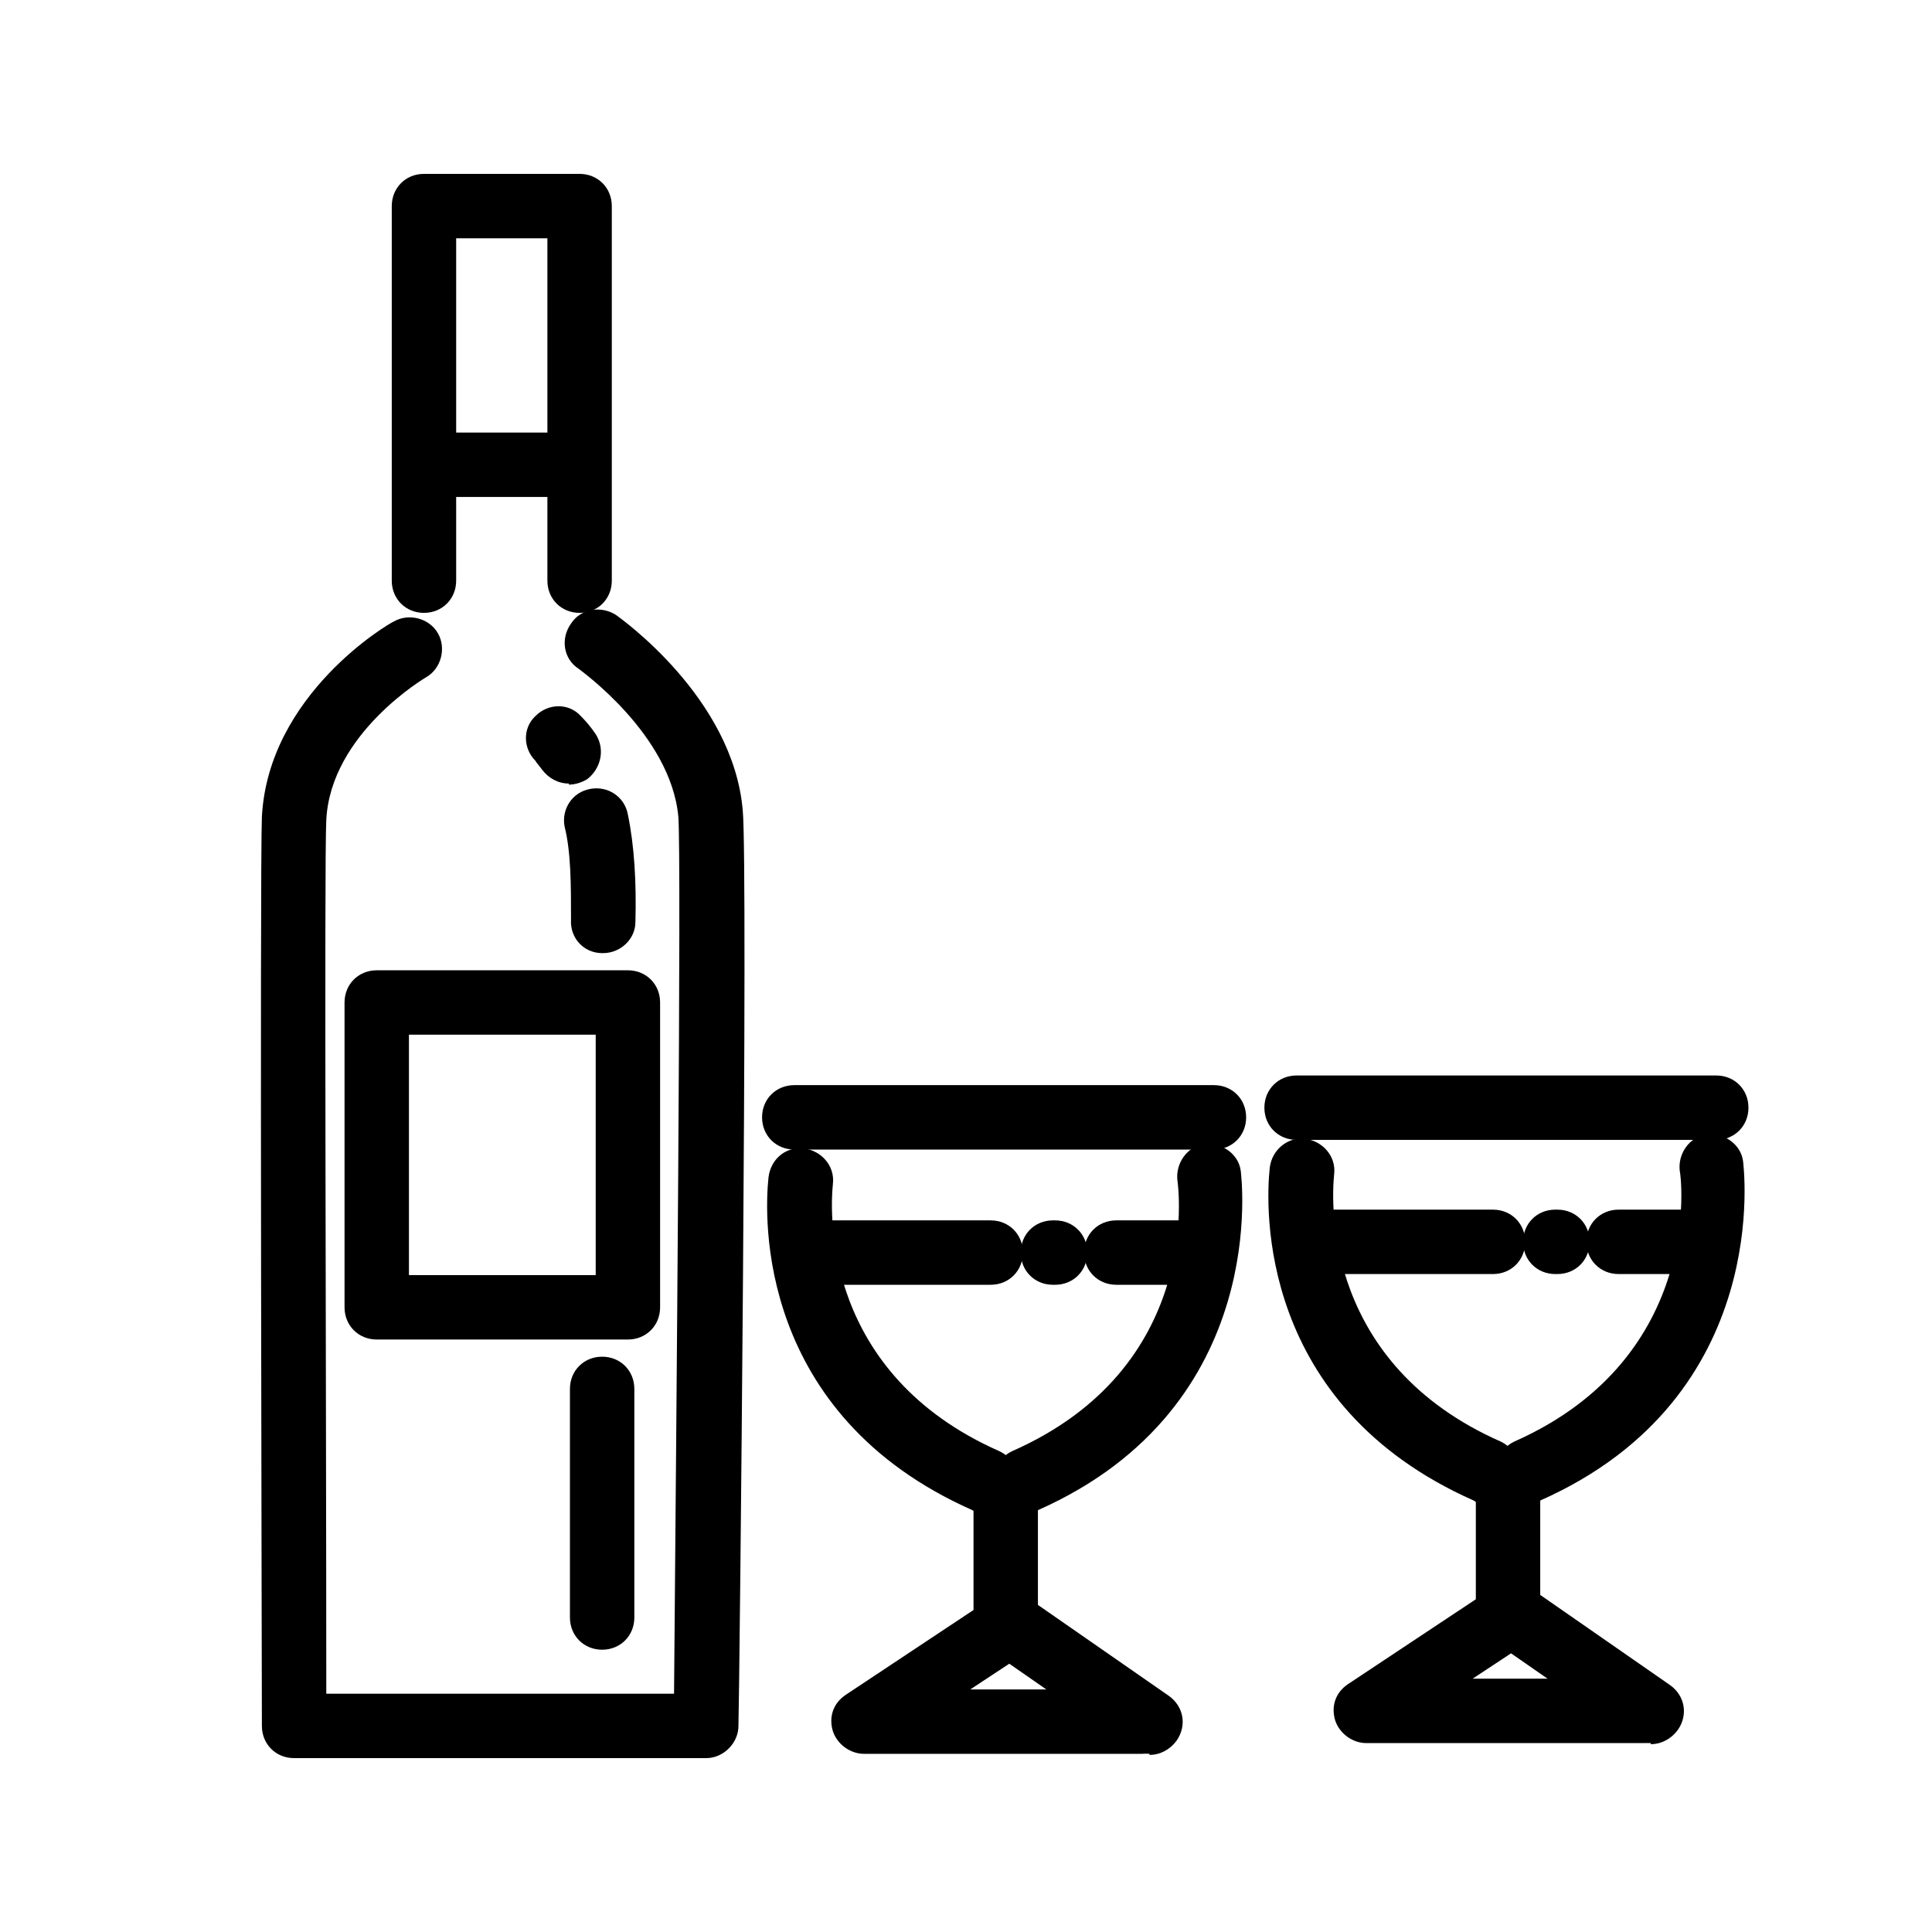
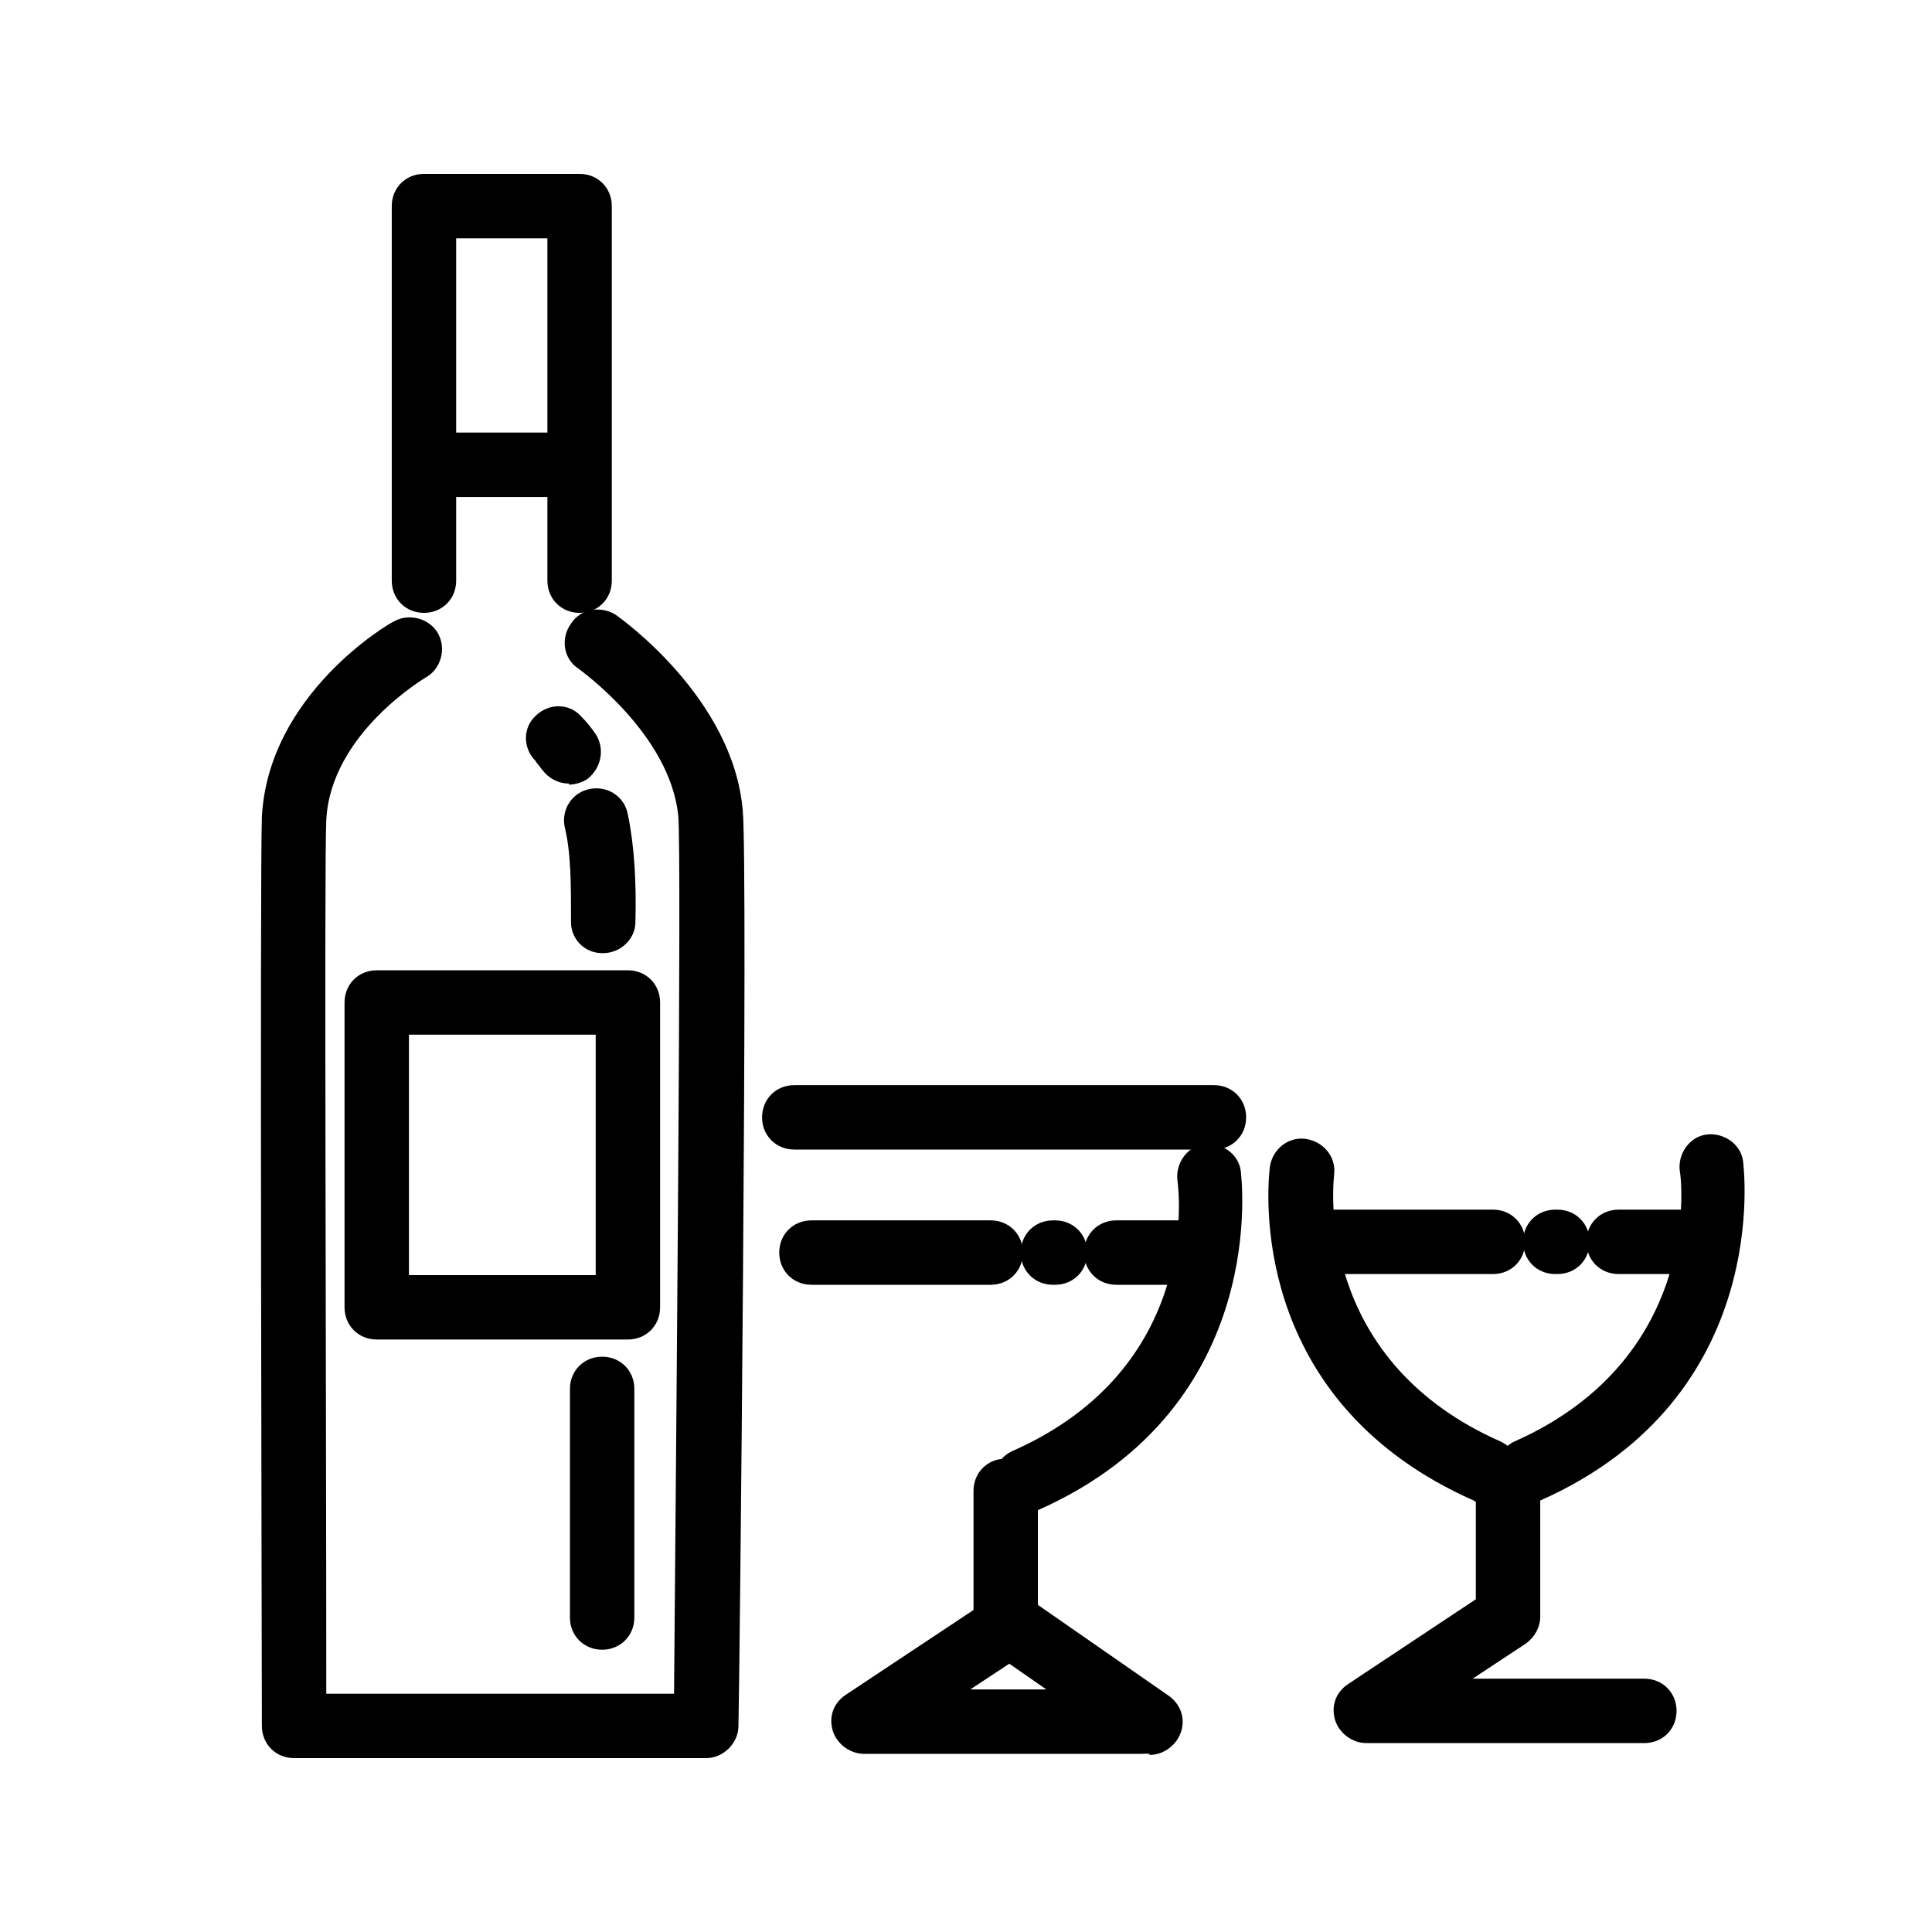
<svg xmlns="http://www.w3.org/2000/svg" id="_レイヤー_2" data-name=" レイヤー 2" version="1.1" viewBox="0 0 180 180">
  <defs>
    <style>
      .cls-1 {
        fill: #000;
        stroke-width: 0px;
      }
    </style>
  </defs>
  <path class="cls-1" d="M111.9,119.7h-7.9c-1.7,0-3-1.3-3-3s1.3-3,3-3h7.9c1.7,0,3,1.3,3,3s-1.3,3-3,3Z" />
  <path class="cls-1" d="M98.3,119.7h-.2c-1.7,0-3-1.3-3-3s1.3-3,3-3h.2c1.7,0,3,1.3,3,3s-1.3,3-3,3Z" />
  <path class="cls-1" d="M92.3,119.7h-16.7c-1.7,0-3-1.3-3-3s1.3-3,3-3h16.7c1.7,0,3,1.3,3,3s-1.3,3-3,3Z" />
  <path class="cls-1" d="M113.1,107.1h-39.1c-1.7,0-3-1.3-3-3s1.3-3,3-3h39.1c1.7,0,3,1.3,3,3s-1.3,3-3,3Z" />
-   <path class="cls-1" d="M91.8,141c-.4,0-.8,0-1.2-.3-20.1-8.9-19.4-27.3-19-31,.2-1.7,1.6-2.9,3.3-2.7,1.6.2,2.9,1.6,2.7,3.3-.3,2.9-.8,17.7,15.5,24.9,1.5.7,2.2,2.4,1.5,4-.5,1.1-1.6,1.8-2.7,1.8h-.1Z" />
  <path class="cls-1" d="M95.5,141c-1.2,0-2.2-.7-2.7-1.8-.7-1.5,0-3.3,1.5-4,17.7-7.8,15.5-24.5,15.4-25.2-.2-1.6.9-3.2,2.5-3.4,1.6-.2,3.2.9,3.4,2.5,0,.2,3,21.9-18.9,31.6-.4.2-.8.3-1.2.3Z" />
  <path class="cls-1" d="M106.5,163.4h-26c-1.3,0-2.5-.9-2.9-2.1-.4-1.3,0-2.6,1.2-3.4l11.9-7.9v-11.1c0-1.7,1.3-3,3-3s3,1.3,3,3v12.7c0,1-.5,1.9-1.3,2.5l-5,3.3h16c1.7,0,3,1.3,3,3s-1.3,3-3,3h.1Z" />
  <path class="cls-1" d="M107.1,163.4c-.6,0-1.2-.2-1.7-.5l-13.1-9.1c-1.4-1-1.7-2.8-.7-4.2s2.8-1.7,4.2-.7l13.1,9.1c1.4,1,1.7,2.8.7,4.2-.6.8-1.5,1.3-2.5,1.3h0Z" />
  <path class="cls-1" d="M158.7,118.7h-7.9c-1.7,0-3-1.3-3-3s1.3-3,3-3h7.9c1.7,0,3,1.3,3,3s-1.3,3-3,3Z" />
  <path class="cls-1" d="M145.1,118.7h-.2c-1.7,0-3-1.3-3-3s1.3-3,3-3h.2c1.7,0,3,1.3,3,3s-1.3,3-3,3Z" />
  <path class="cls-1" d="M139.1,118.7h-16.7c-1.7,0-3-1.3-3-3s1.3-3,3-3h16.7c1.7,0,3,1.3,3,3s-1.3,3-3,3Z" />
-   <path class="cls-1" d="M159.9,106.2h-39.1c-1.7,0-3-1.3-3-3s1.3-3,3-3h39.1c1.7,0,3,1.3,3,3s-1.3,3-3,3Z" />
  <path class="cls-1" d="M138.5,140.1c-.4,0-.8,0-1.2-.3-20.1-8.9-19.4-27.3-19-31,.2-1.7,1.7-2.9,3.3-2.7,1.6.2,2.9,1.6,2.7,3.3-.3,2.9-.8,17.7,15.5,24.9,1.5.7,2.2,2.4,1.5,4-.5,1.1-1.6,1.8-2.7,1.8h-.1Z" />
  <path class="cls-1" d="M142.3,140.1c-1.2,0-2.2-.7-2.7-1.8-.7-1.5,0-3.3,1.5-4,17.8-7.9,15.5-25,15.4-25.2-.2-1.6.9-3.2,2.5-3.4,1.6-.2,3.2.9,3.4,2.5,0,.2,3,21.9-18.9,31.6-.4.2-.8.3-1.2.3Z" />
  <path class="cls-1" d="M153.3,162.4h-26c-1.3,0-2.5-.9-2.9-2.1-.4-1.3,0-2.6,1.2-3.4l11.9-7.9v-11.1c0-1.7,1.3-3,3-3s3,1.3,3,3v12.7c0,1-.5,1.9-1.3,2.5l-5,3.3h16c1.7,0,3,1.3,3,3s-1.3,3-3,3h.1Z" />
-   <path class="cls-1" d="M153.8,162.4c-.6,0-1.2-.2-1.7-.5l-13.1-9.1c-1.4-1-1.7-2.8-.7-4.2s2.8-1.7,4.2-.7l13.1,9.1c1.4,1,1.7,2.8.7,4.2-.6.8-1.5,1.3-2.5,1.3h0Z" />
  <path class="cls-1" d="M54,57.1c-1.7,0-3-1.3-3-3v-31.9h-8.5v31.9c0,1.7-1.3,3-3,3s-3-1.3-3-3V19.2c0-1.7,1.3-3,3-3h14.5c1.7,0,3,1.3,3,3v34.9c0,1.7-1.3,3-3,3Z" />
  <path class="cls-1" d="M40,46.3c-1.6,0-3-1.3-3-3s1.3-3,3-3h13.6c1.6,0,3,1.3,3,3s-1.3,3-3,3h-13.6Z" />
  <path class="cls-1" d="M58.5,124.8h-23.4c-1.7,0-3-1.3-3-3v-28.4c0-1.7,1.3-3,3-3h23.4c1.7,0,3,1.3,3,3v28.4c0,1.7-1.3,3-3,3ZM38.1,118.8h17.4v-22.4h-17.4v22.4Z" />
  <path class="cls-1" d="M65.7,163.8H27.4c-1.7,0-3-1.3-3-3,0-3.3-.2-79.9,0-84.7.6-11.4,11.8-18,12.3-18.2,1.4-.8,3.3-.3,4.1,1.1.8,1.4.3,3.3-1.1,4.1,0,0-8.9,5.2-9.3,13.3-.2,3.6,0,53.2,0,81.4h32.4c.2-24,.7-77.9.4-81.7-.7-7.7-9.2-13.7-9.3-13.8-1.4-.9-1.7-2.8-.7-4.2.9-1.4,2.8-1.7,4.2-.8.4.3,10.9,7.7,11.8,18.2.5,5.1-.3,82-.4,85.3,0,1.6-1.4,3-3,3h-.1Z" />
  <path class="cls-1" d="M56.1,153.7c-1.7,0-3-1.3-3-3v-21.3c0-1.7,1.3-3,3-3s3,1.3,3,3v21.3c0,1.7-1.3,3-3,3Z" />
  <path class="cls-1" d="M53,73c-1,0-1.9-.5-2.5-1.3s-.5-.6-.6-.8c-1.2-1.2-1.2-3.1,0-4.2,1.2-1.2,3.1-1.2,4.2,0,.5.5,1,1.1,1.4,1.7.9,1.4.5,3.2-.8,4.2-.5.3-1.1.5-1.7.5h0Z" />
  <path class="cls-1" d="M56.1,88.8h0c-1.7,0-3-1.4-2.9-3.1,0-3.3,0-6.3-.6-8.7-.3-1.6.7-3.2,2.4-3.5,1.6-.3,3.2.7,3.5,2.4.6,2.9.8,6.3.7,10,0,1.6-1.4,2.9-3,2.9,0,0,0,0-.1,0Z" />
</svg>